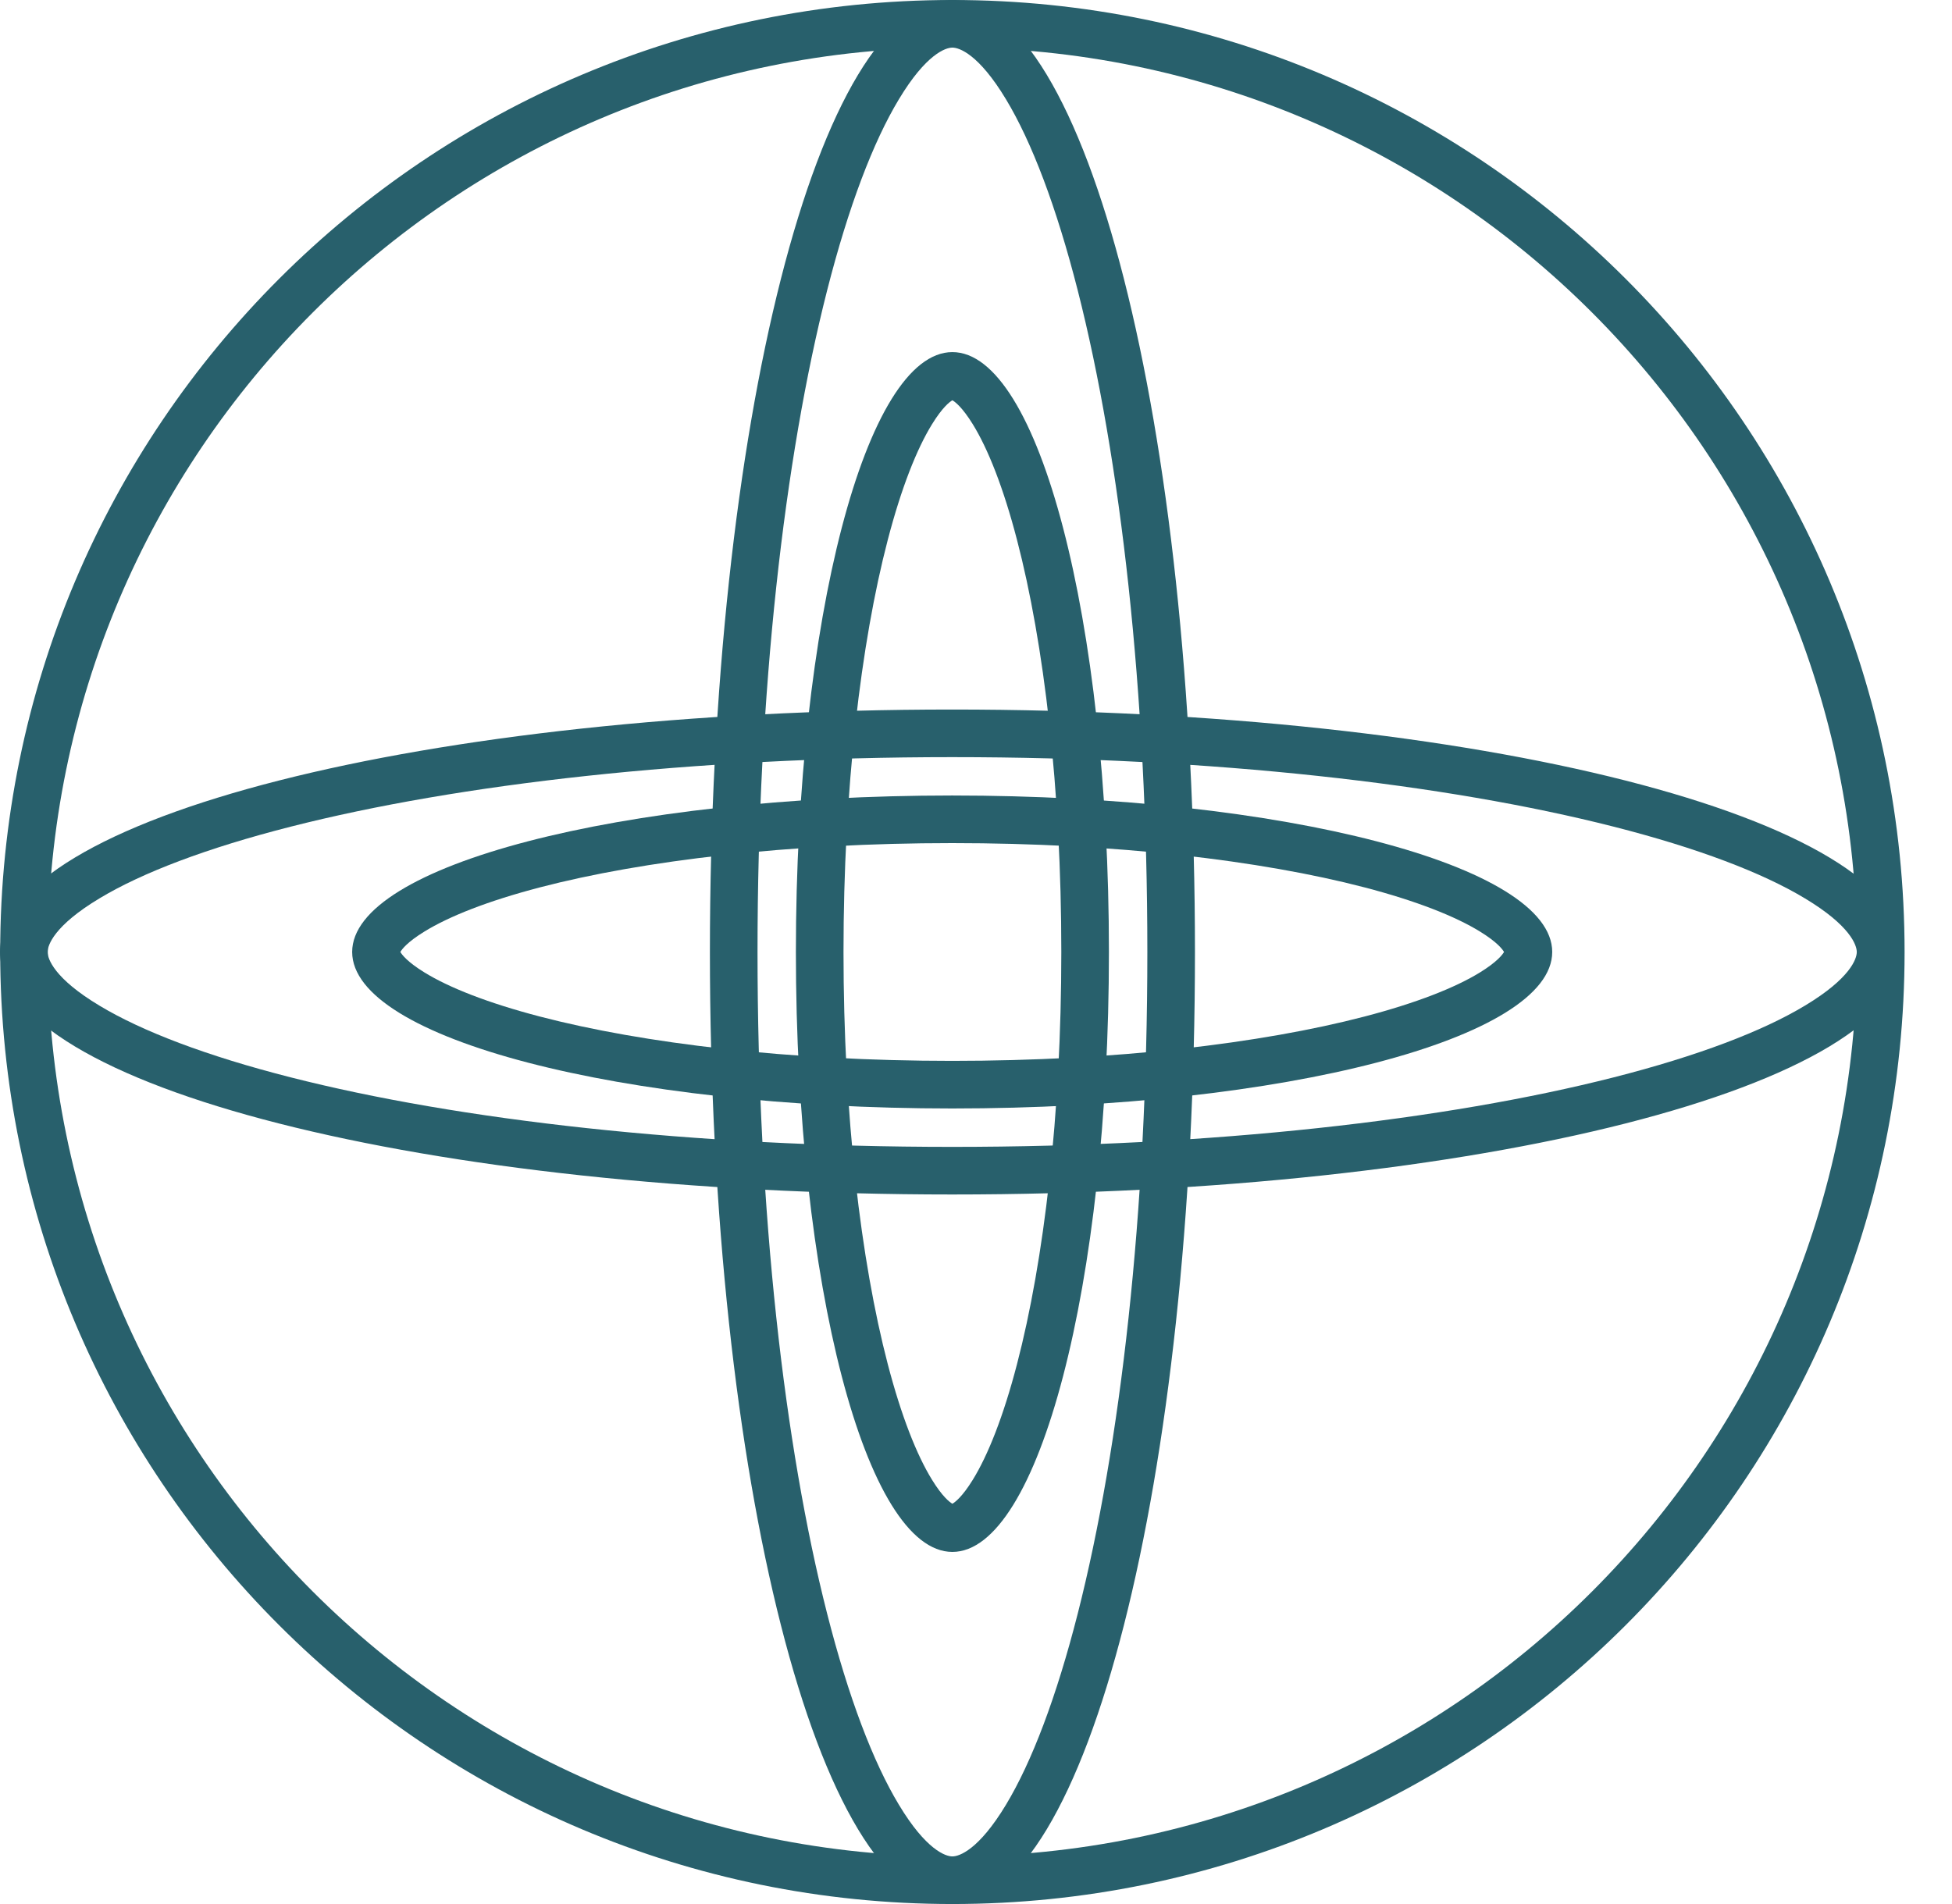
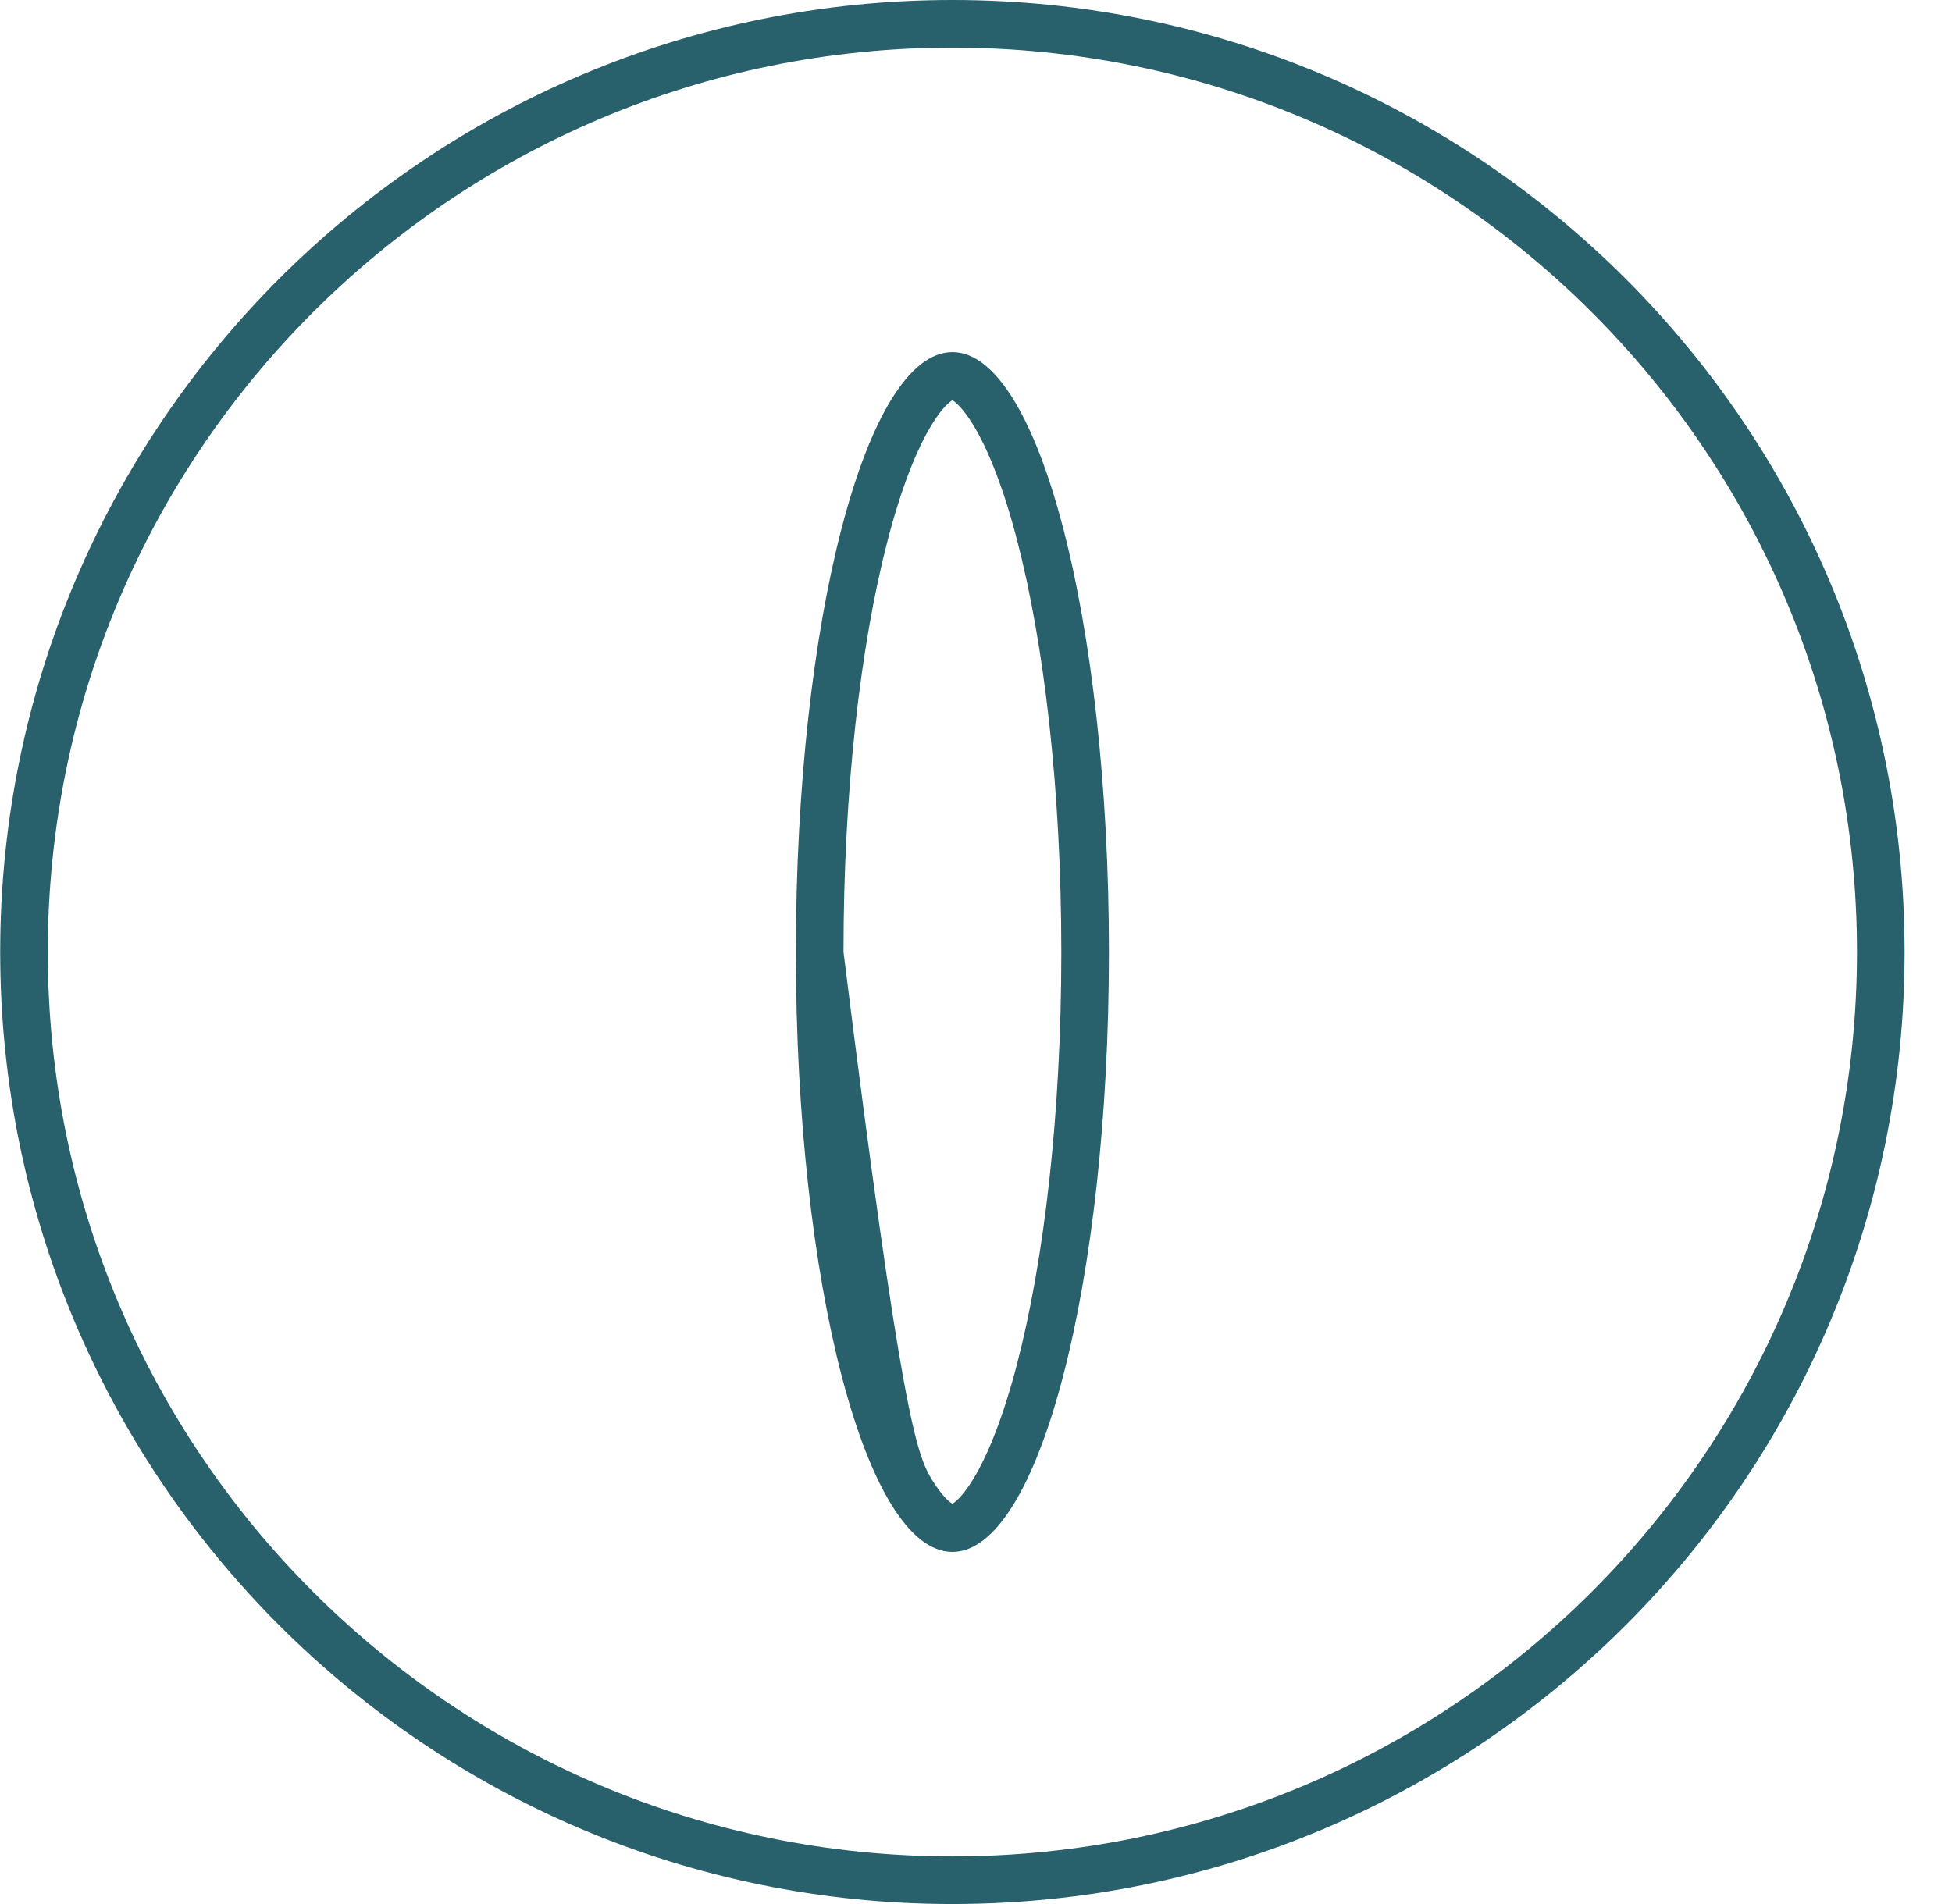
<svg xmlns="http://www.w3.org/2000/svg" width="41" height="40" viewBox="0 0 41 40" fill="none">
  <path fill-rule="evenodd" clip-rule="evenodd" d="M20.004 39C30.498 39 39.004 30.493 39.004 20C39.004 9.507 30.498 1 20.004 1C9.511 1 1.004 9.507 1.004 20C1.004 30.493 9.511 39 20.004 39ZM20.004 40C31.05 40 40.004 31.046 40.004 20C40.004 8.954 31.05 0 20.004 0C8.959 0 0.004 8.954 0.004 20C0.004 31.046 8.959 40 20.004 40Z" fill="#28606C" />
-   <path fill-rule="evenodd" clip-rule="evenodd" d="M22.638 33.895C23.534 30.378 24.099 25.465 24.099 20C24.099 14.535 23.534 9.622 22.638 6.105C22.188 4.338 21.669 2.98 21.131 2.088C20.556 1.133 20.145 1 20.004 1C19.864 1 19.453 1.133 18.879 2.088C18.341 2.98 17.822 4.338 17.372 6.105C16.476 9.622 15.911 14.535 15.911 20C15.911 25.465 16.476 30.378 17.372 33.895C17.822 35.662 18.341 37.02 18.879 37.912C19.453 38.867 19.864 39 20.004 39C20.145 39 20.556 38.867 21.131 37.912C21.669 37.02 22.188 35.662 22.638 33.895ZM20.004 40C22.818 40 25.099 31.046 25.099 20C25.099 8.954 22.818 0 20.004 0C17.191 0 14.911 8.954 14.911 20C14.911 31.046 17.191 40 20.004 40Z" fill="#28606C" />
-   <path fill-rule="evenodd" clip-rule="evenodd" d="M18.647 11.341C18.079 13.518 17.717 16.58 17.717 20C17.717 23.42 18.079 26.482 18.647 28.659C18.933 29.755 19.257 30.57 19.576 31.087C19.796 31.445 19.946 31.557 20.004 31.591C20.062 31.557 20.212 31.445 20.433 31.087C20.752 30.57 21.076 29.755 21.361 28.659C21.929 26.482 22.292 23.42 22.292 20C22.292 16.58 21.929 13.518 21.361 11.341C21.076 10.245 20.752 9.43 20.433 8.913C20.212 8.555 20.062 8.443 20.004 8.409C19.946 8.443 19.796 8.555 19.576 8.913C19.257 9.43 18.933 10.245 18.647 11.341ZM20.004 7.397C18.189 7.397 16.717 13.04 16.717 20C16.717 26.96 18.189 32.603 20.004 32.603C21.82 32.603 23.292 26.96 23.292 20C23.292 13.04 21.82 7.397 20.004 7.397Z" fill="#28606C" />
-   <path fill-rule="evenodd" clip-rule="evenodd" d="M6.105 22.633C9.622 23.529 14.535 24.094 20 24.094C25.465 24.094 30.378 23.529 33.895 22.633C35.662 22.183 37.02 21.664 37.912 21.126C38.867 20.552 39 20.141 39 20C39 19.859 38.867 19.448 37.912 18.874C37.02 18.336 35.662 17.817 33.895 17.367C30.378 16.471 25.465 15.906 20 15.906C14.535 15.906 9.622 16.471 6.105 17.367C4.338 17.817 2.98 18.336 2.088 18.874C1.133 19.448 1 19.859 1 20C1 20.141 1.133 20.552 2.088 21.126C2.98 21.664 4.338 22.183 6.105 22.633ZM0 20C-9.55943e-08 22.813 8.954 25.094 20 25.094C31.046 25.094 40 22.813 40 20C40 17.186 31.046 14.906 20 14.906C8.954 14.906 9.55943e-08 17.186 0 20Z" fill="#28606C" />
-   <path fill-rule="evenodd" clip-rule="evenodd" d="M28.659 18.642C26.482 18.074 23.42 17.712 20 17.712C16.58 17.712 13.518 18.074 11.341 18.642C10.245 18.928 9.43 19.252 8.913 19.571C8.555 19.791 8.443 19.941 8.409 19.999C8.443 20.057 8.555 20.207 8.913 20.428C9.43 20.747 10.245 21.07 11.341 21.356C13.518 21.924 16.58 22.287 20 22.287C23.42 22.287 26.482 21.924 28.659 21.356C29.755 21.07 30.57 20.747 31.087 20.428C31.445 20.207 31.557 20.057 31.591 19.999C31.557 19.941 31.445 19.791 31.087 19.571C30.57 19.252 29.755 18.928 28.659 18.642ZM32.603 19.999C32.603 18.183 26.96 16.712 20 16.712C13.04 16.712 7.397 18.183 7.397 19.999C7.397 21.815 13.04 23.287 20 23.287C26.96 23.287 32.603 21.815 32.603 19.999Z" fill="#28606C" />
+   <path fill-rule="evenodd" clip-rule="evenodd" d="M18.647 11.341C18.079 13.518 17.717 16.58 17.717 20C18.933 29.755 19.257 30.57 19.576 31.087C19.796 31.445 19.946 31.557 20.004 31.591C20.062 31.557 20.212 31.445 20.433 31.087C20.752 30.57 21.076 29.755 21.361 28.659C21.929 26.482 22.292 23.42 22.292 20C22.292 16.58 21.929 13.518 21.361 11.341C21.076 10.245 20.752 9.43 20.433 8.913C20.212 8.555 20.062 8.443 20.004 8.409C19.946 8.443 19.796 8.555 19.576 8.913C19.257 9.43 18.933 10.245 18.647 11.341ZM20.004 7.397C18.189 7.397 16.717 13.04 16.717 20C16.717 26.96 18.189 32.603 20.004 32.603C21.82 32.603 23.292 26.96 23.292 20C23.292 13.04 21.82 7.397 20.004 7.397Z" fill="#28606C" />
</svg>